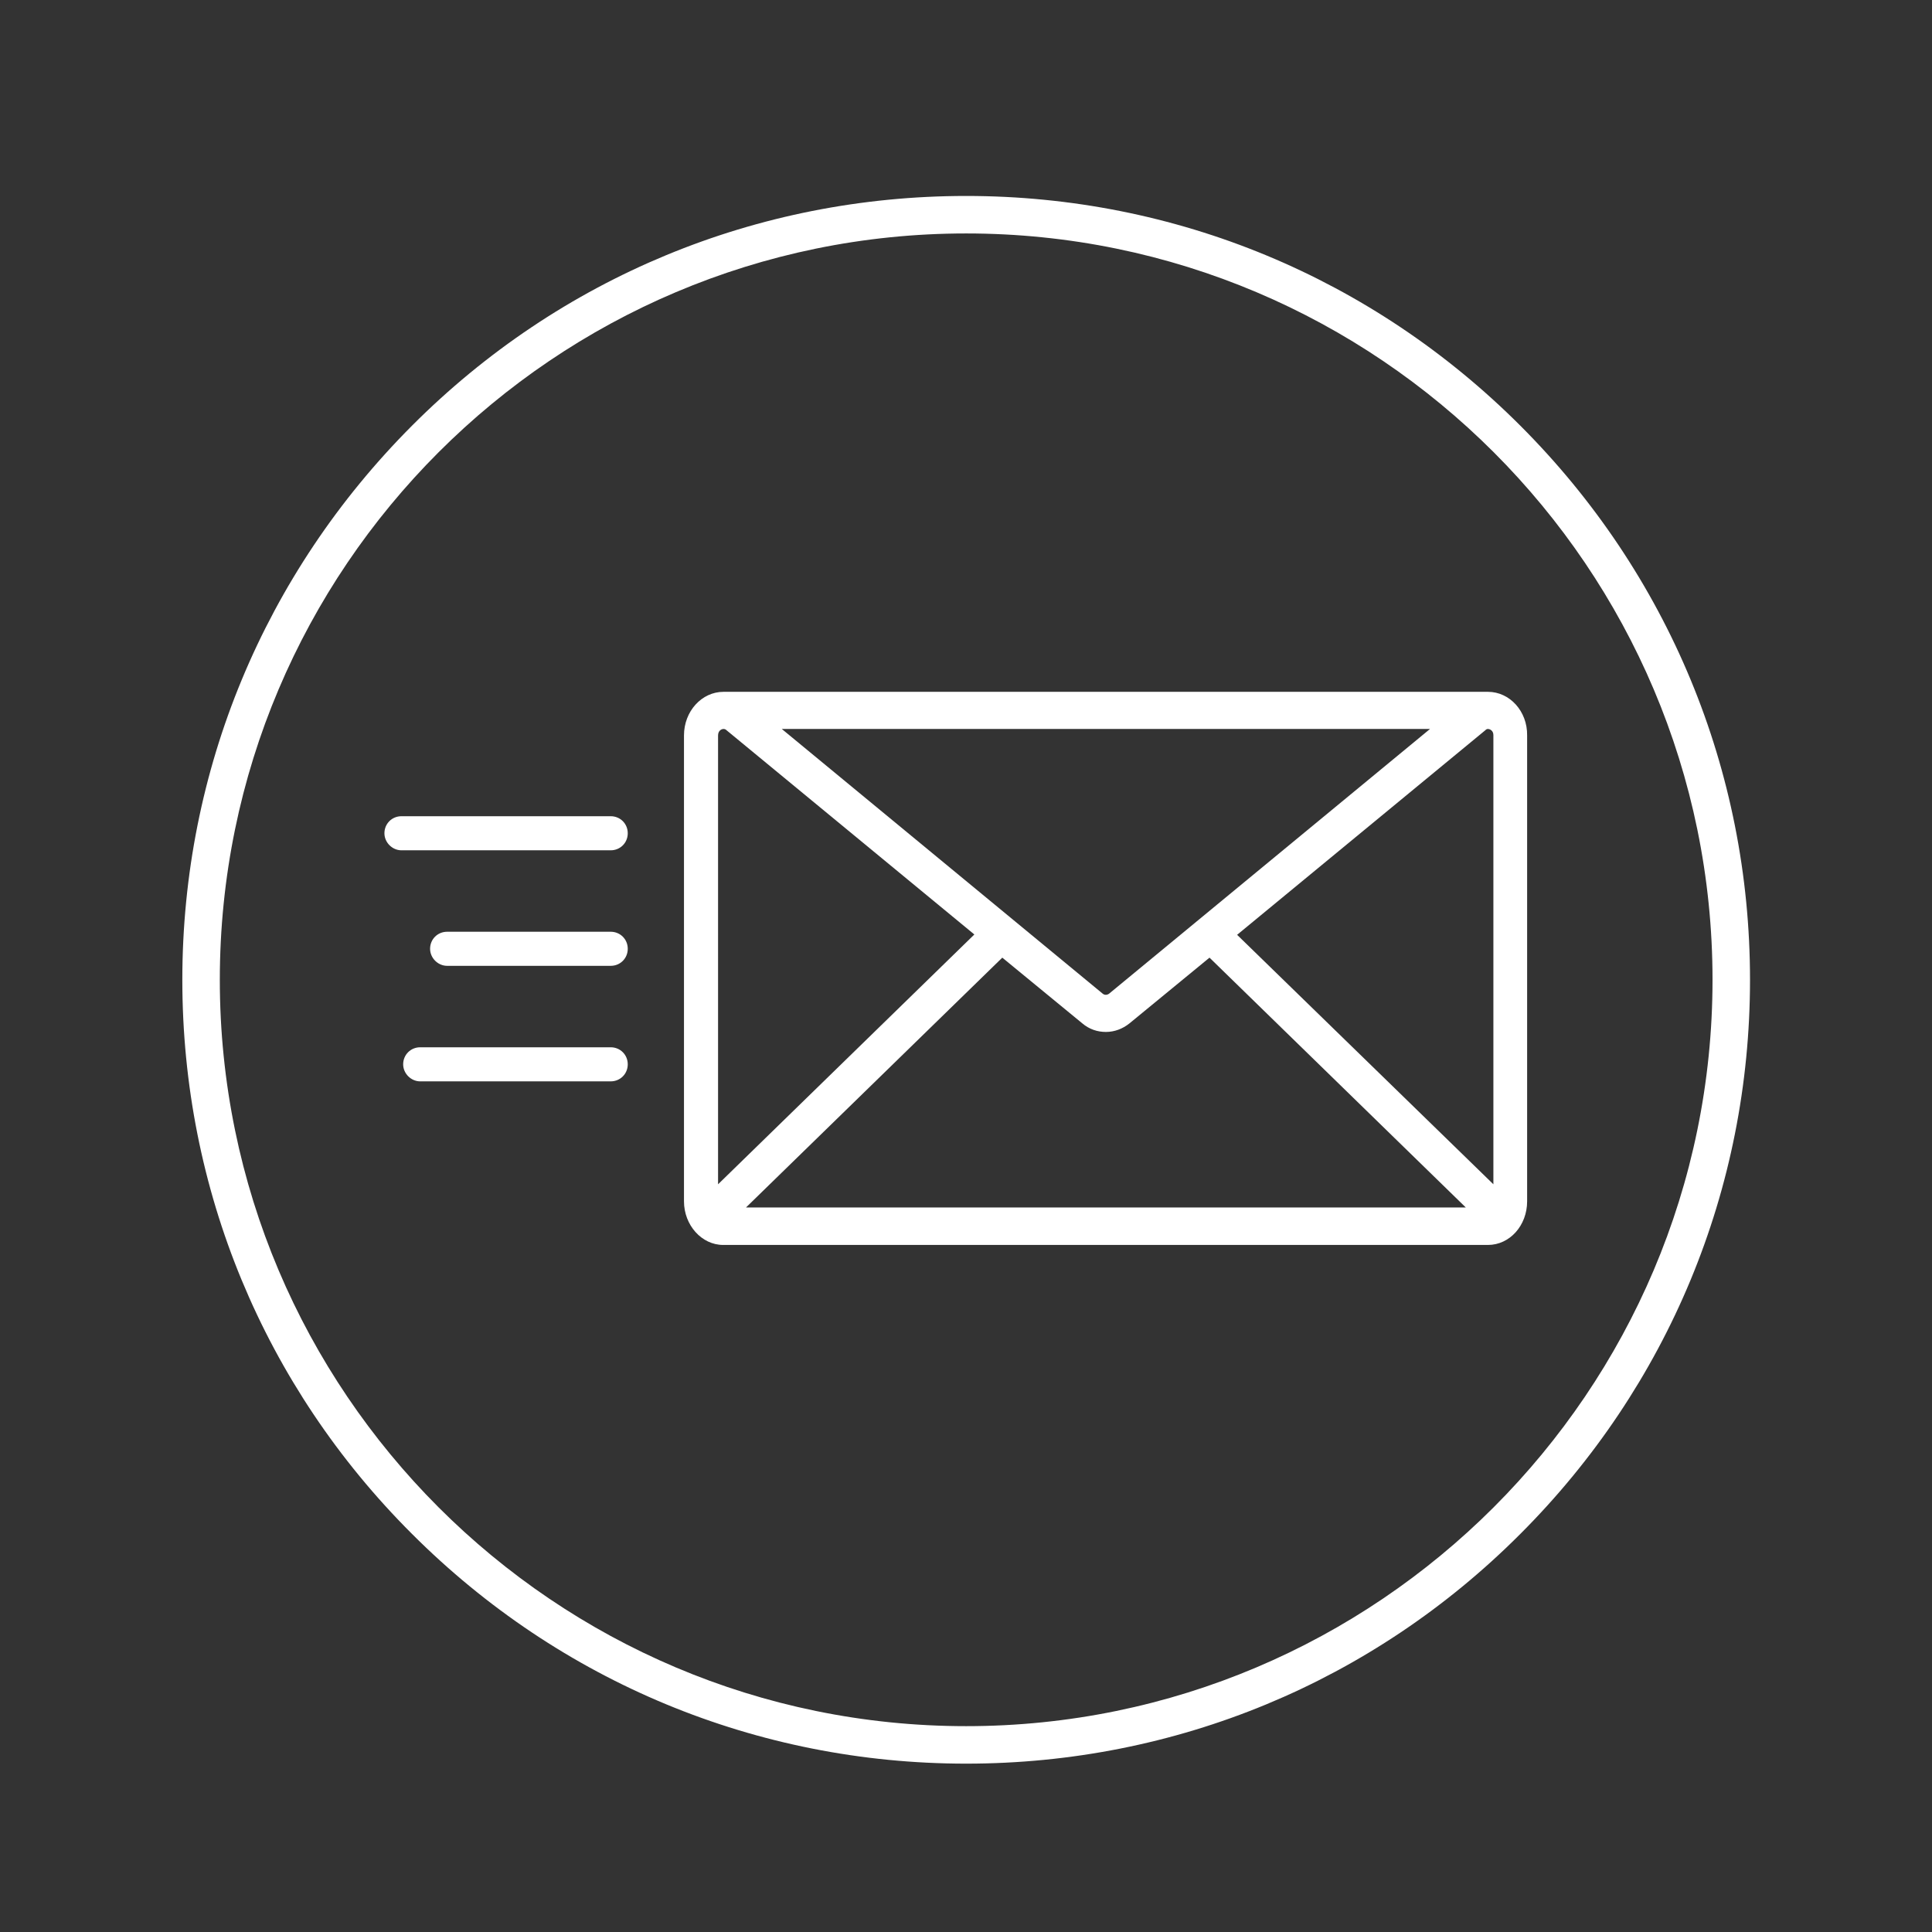
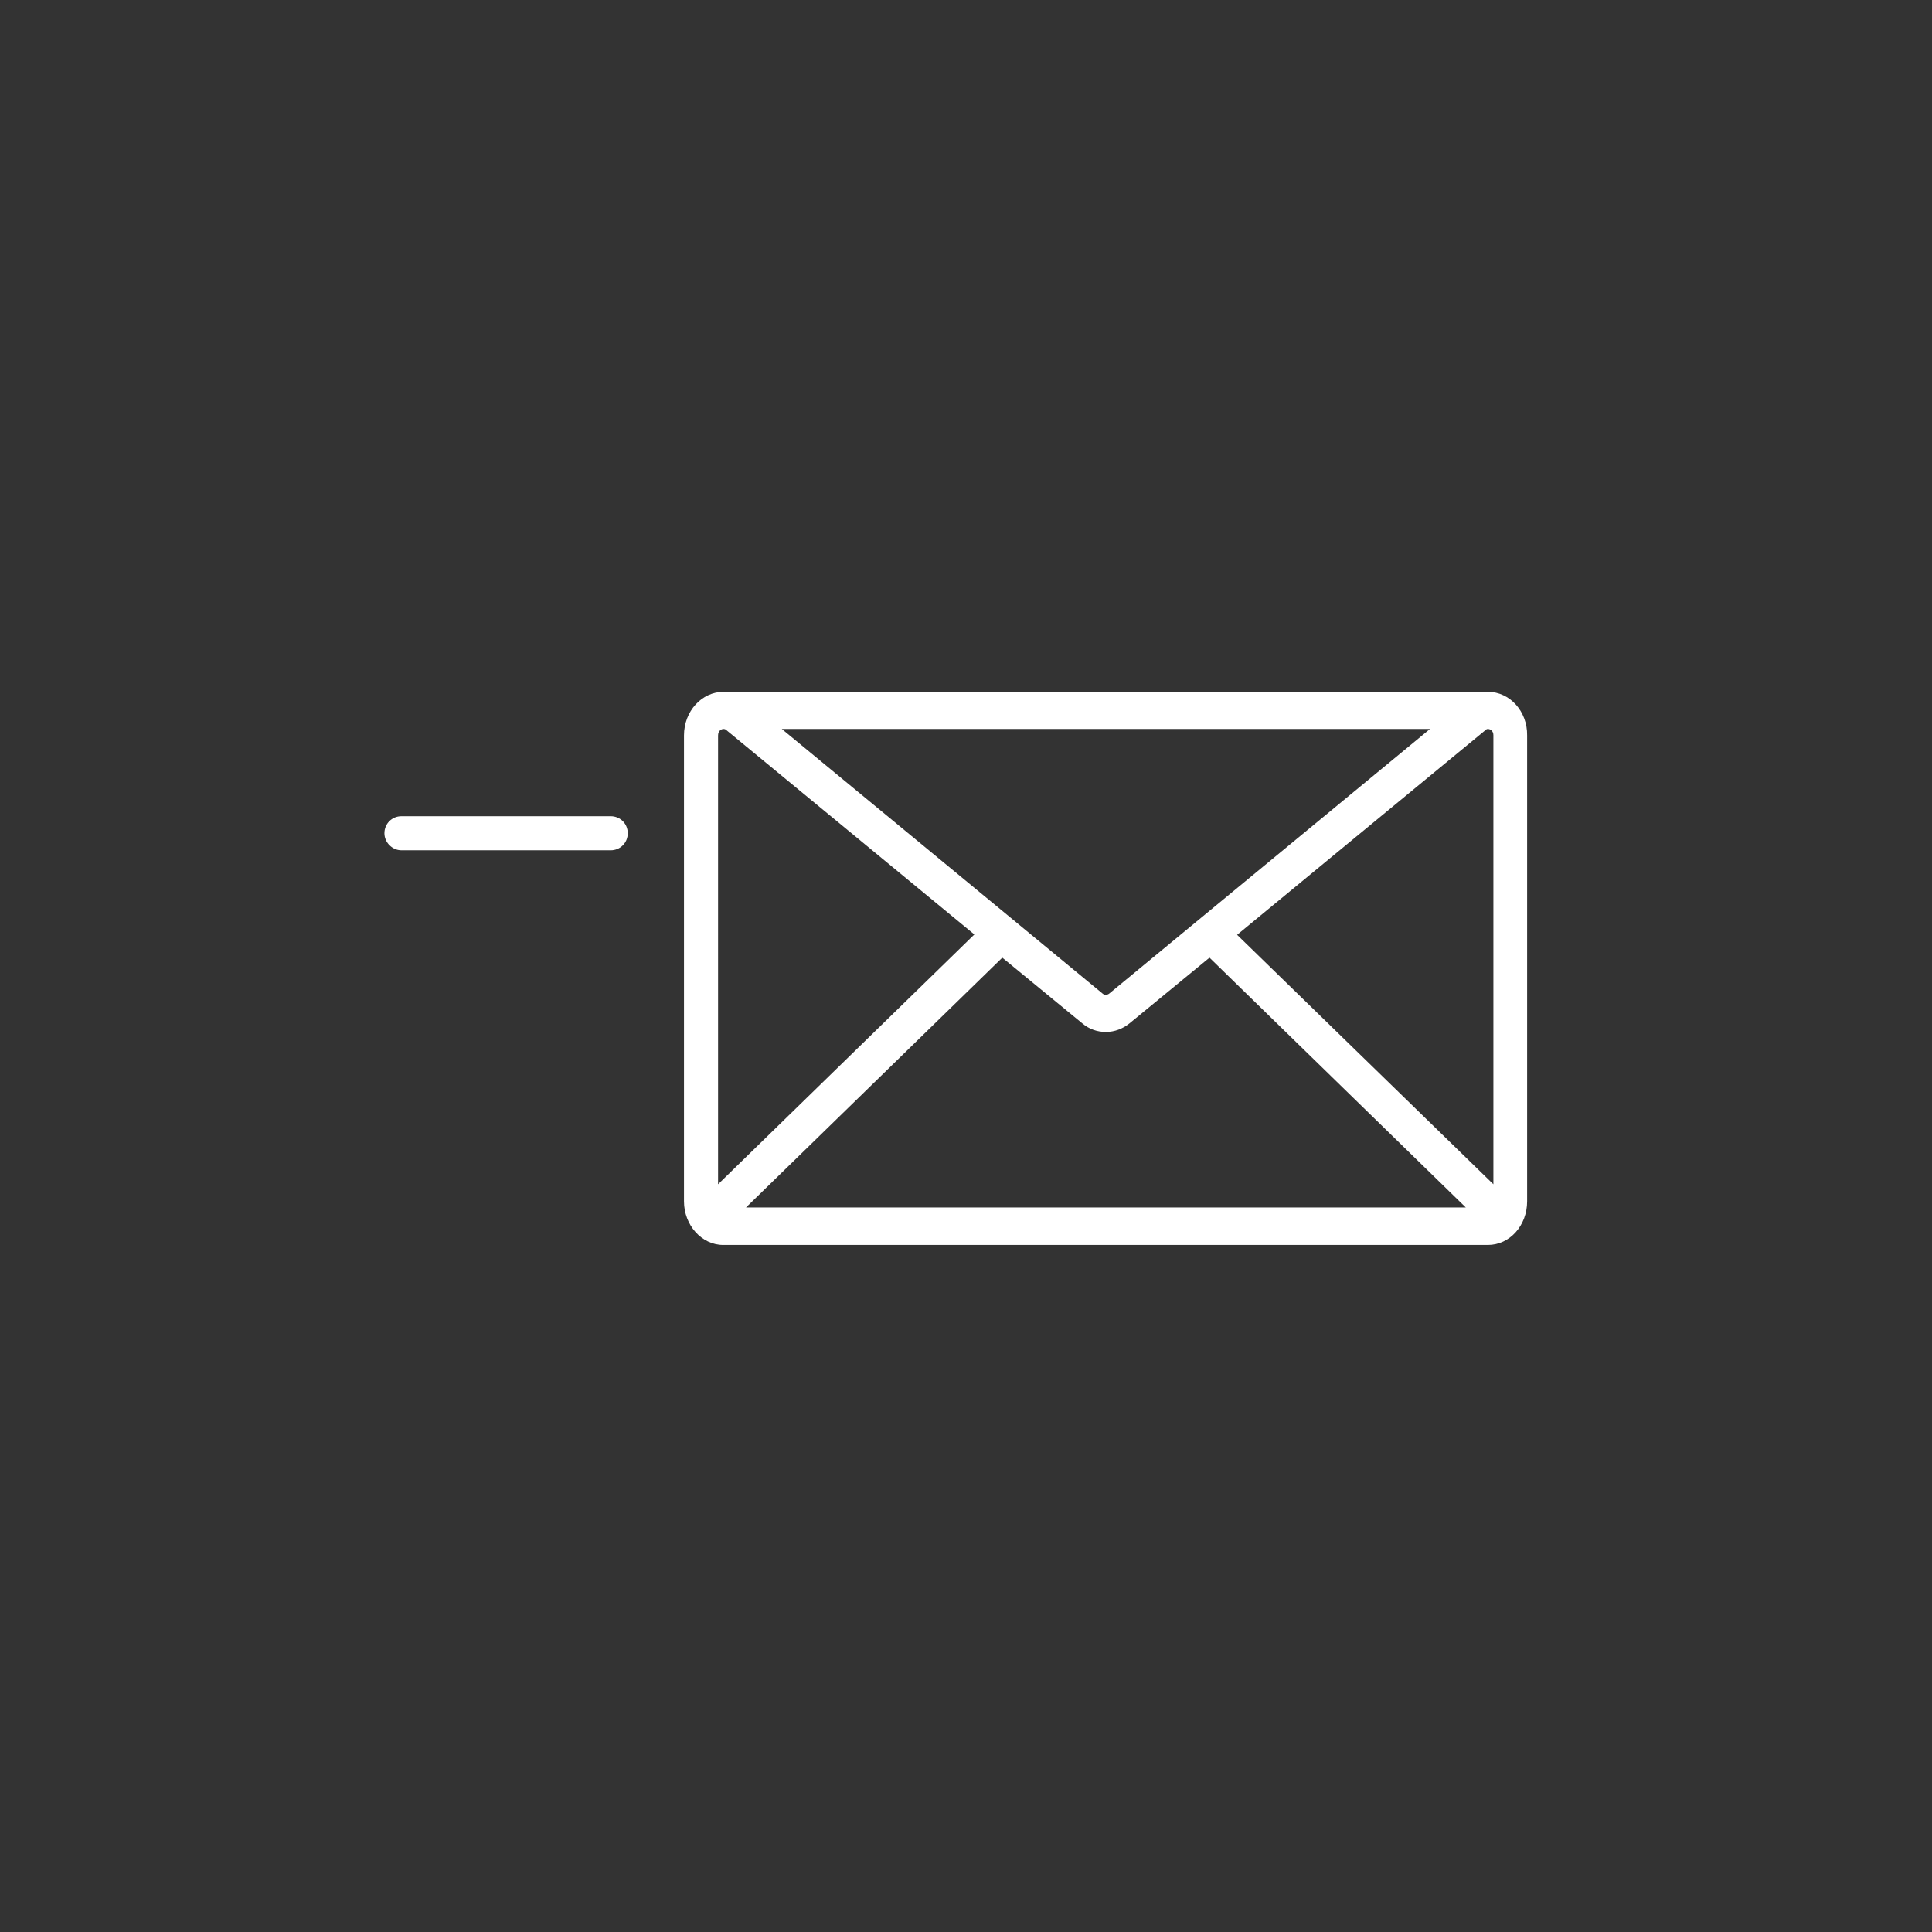
<svg xmlns="http://www.w3.org/2000/svg" version="1.1" id="Vrstva_1" x="0px" y="0px" viewBox="0 0 566.9 566.9" style="enable-background:new 0 0 566.9 566.9;" xml:space="preserve">
  <rect x="0" y="0" width="566.9" height="566.9" fill="#333333" stroke="none" />
  <style type="text/css">
	.st0{fill:none;stroke:#FFFFFF;stroke-width:5;stroke-miterlimit:10;}
	.st1{fill:#FFFFFF;}
	.st2{fill:#3C5999;}
	.st3{fill:#4875B5;}
	.st4{fill:#FFFFFF;stroke:#FFFFFF;stroke-width:6;stroke-linecap:round;stroke-linejoin:round;stroke-miterlimit:10;}
	.st5{fill:#6FA8DB;}
</style>
  <g>
    <path class="st1" d="M436.6,203H212.3c-6.4,0-11.6,5.7-11.6,12.8v136.7c0,7,5.2,12.8,11.5,12.8h224.4c6.4,0,11.5-5.7,11.5-12.8   V215.8C448.2,208.7,443,203,436.6,203z M436.6,213.9c0.6,0,1.6,0.5,1.6,1.8v131.8L363,274.3l72.8-60   C436.1,214,436.3,213.9,436.6,213.9z M323.6,291.6l-94.2-77.7h190.2l-94.2,77.7C324.8,292,324.1,292,323.6,291.6z M294.1,281   l23.5,19.3c2,1.7,4.4,2.5,6.9,2.5c2.5,0,4.9-0.9,6.9-2.5l23.5-19.3l75.2,73.3H218.9L294.1,281z M212.3,213.9c0.3,0,0.6,0.1,0.8,0.3   l72.8,60l-75.2,73.3V215.8C210.7,214.4,211.7,213.9,212.3,213.9z" />
    <path class="st1" d="M179.2,239.5h-61.4c-2.8,0-5,2.2-5,5v0c0,0,0,0,0,0c0,2.7,2.3,5,5,5h61.4c2.8,0,5-2.2,5-5   C184.2,241.7,182,239.5,179.2,239.5z M115.7,244.5L115.7,244.5L115.7,244.5L115.7,244.5z" />
-     <path class="st1" d="M179.2,273.4h-48c-2.8,0-5,2.2-5,5v0c0,0,0,0,0,0c0,2.7,2.3,5,5,5h48c2.8,0,5-2.2,5-5   C184.2,275.6,182,273.4,179.2,273.4z" />
-     <path class="st1" d="M179.2,307.3h-55.9c-2.8,0-5,2.2-5,5c0,2.7,2.3,5,5,5h55.9c2.8,0,5-2.2,5-5C184.2,309.5,182,307.3,179.2,307.3   z" />
-     <path class="st1" d="M446.1,124.9c-43.4-43.4-101.2-67.4-162.6-67.4s-119.2,23.9-162.6,67.4S53.5,226.1,53.5,287.5   s23.9,119.2,67.4,162.6c43.4,43.4,101.2,67.4,162.6,67.4s119.2-23.9,162.6-67.4c43.4-43.4,67.4-101.2,67.4-162.6   C513.5,226.1,489.5,168.3,446.1,124.9z M283.5,506.5c-120.8,0-219-98.2-219-219c0-120.8,98.2-219,219-219c120.8,0,219,98.2,219,219   C502.5,408.3,404.2,506.5,283.5,506.5z" />
  </g>
</svg>